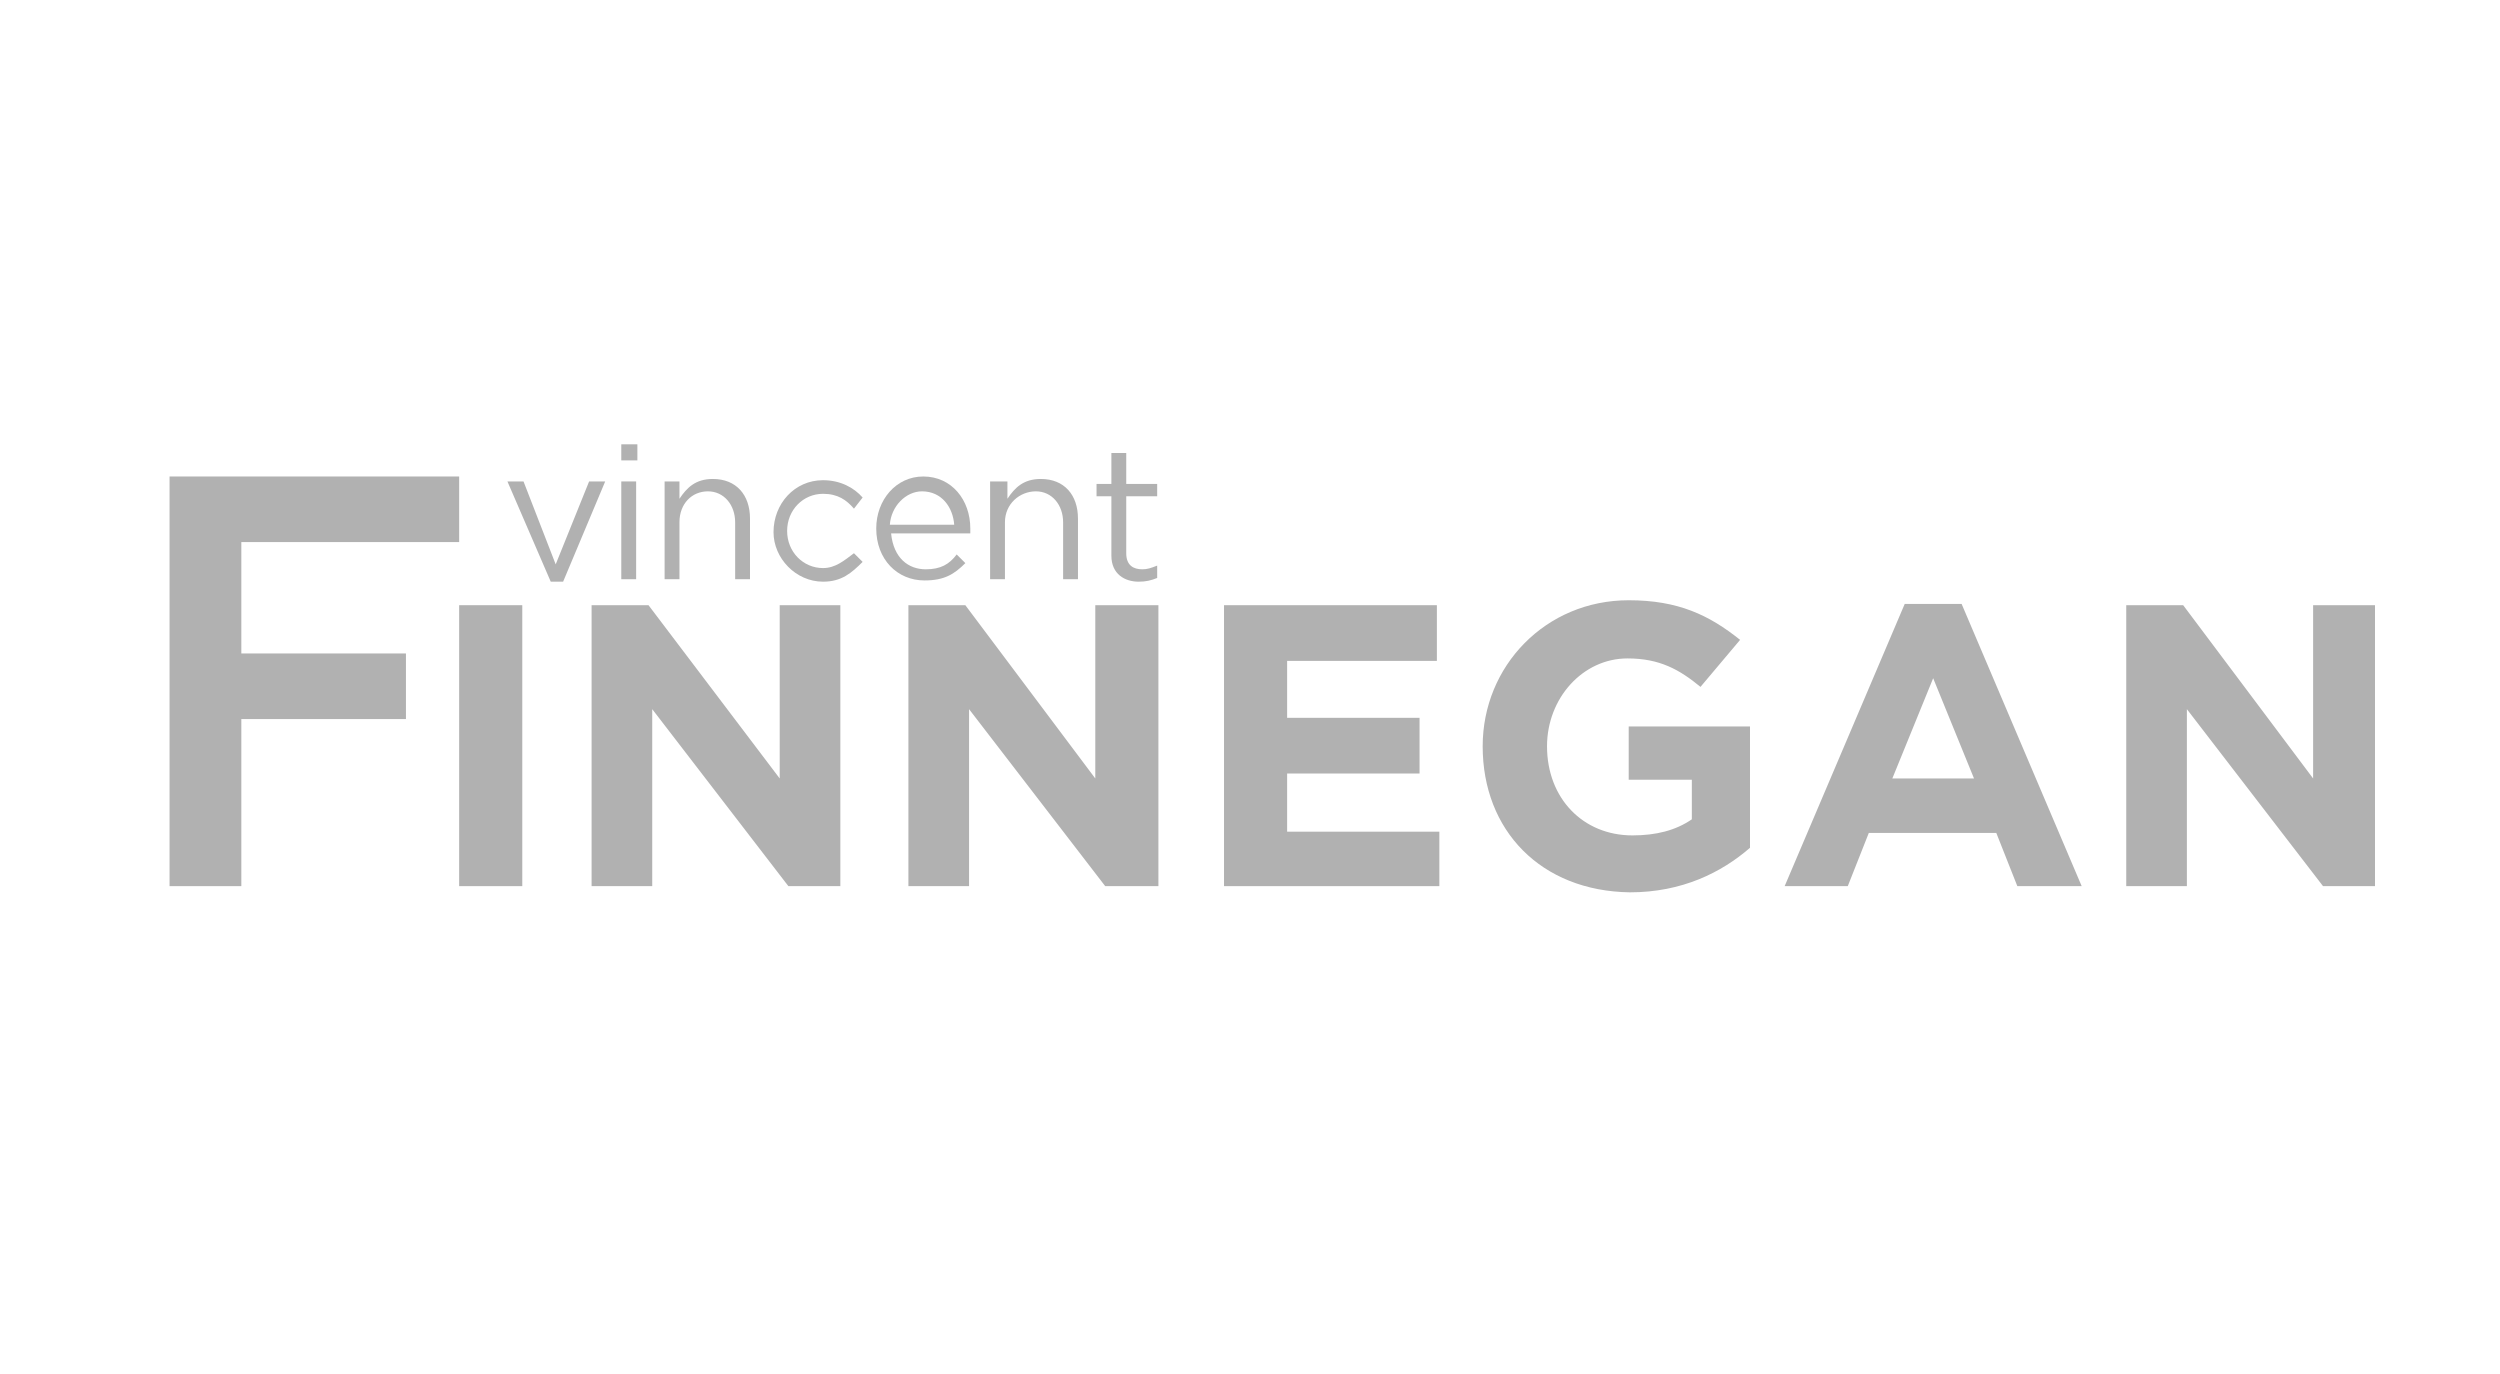
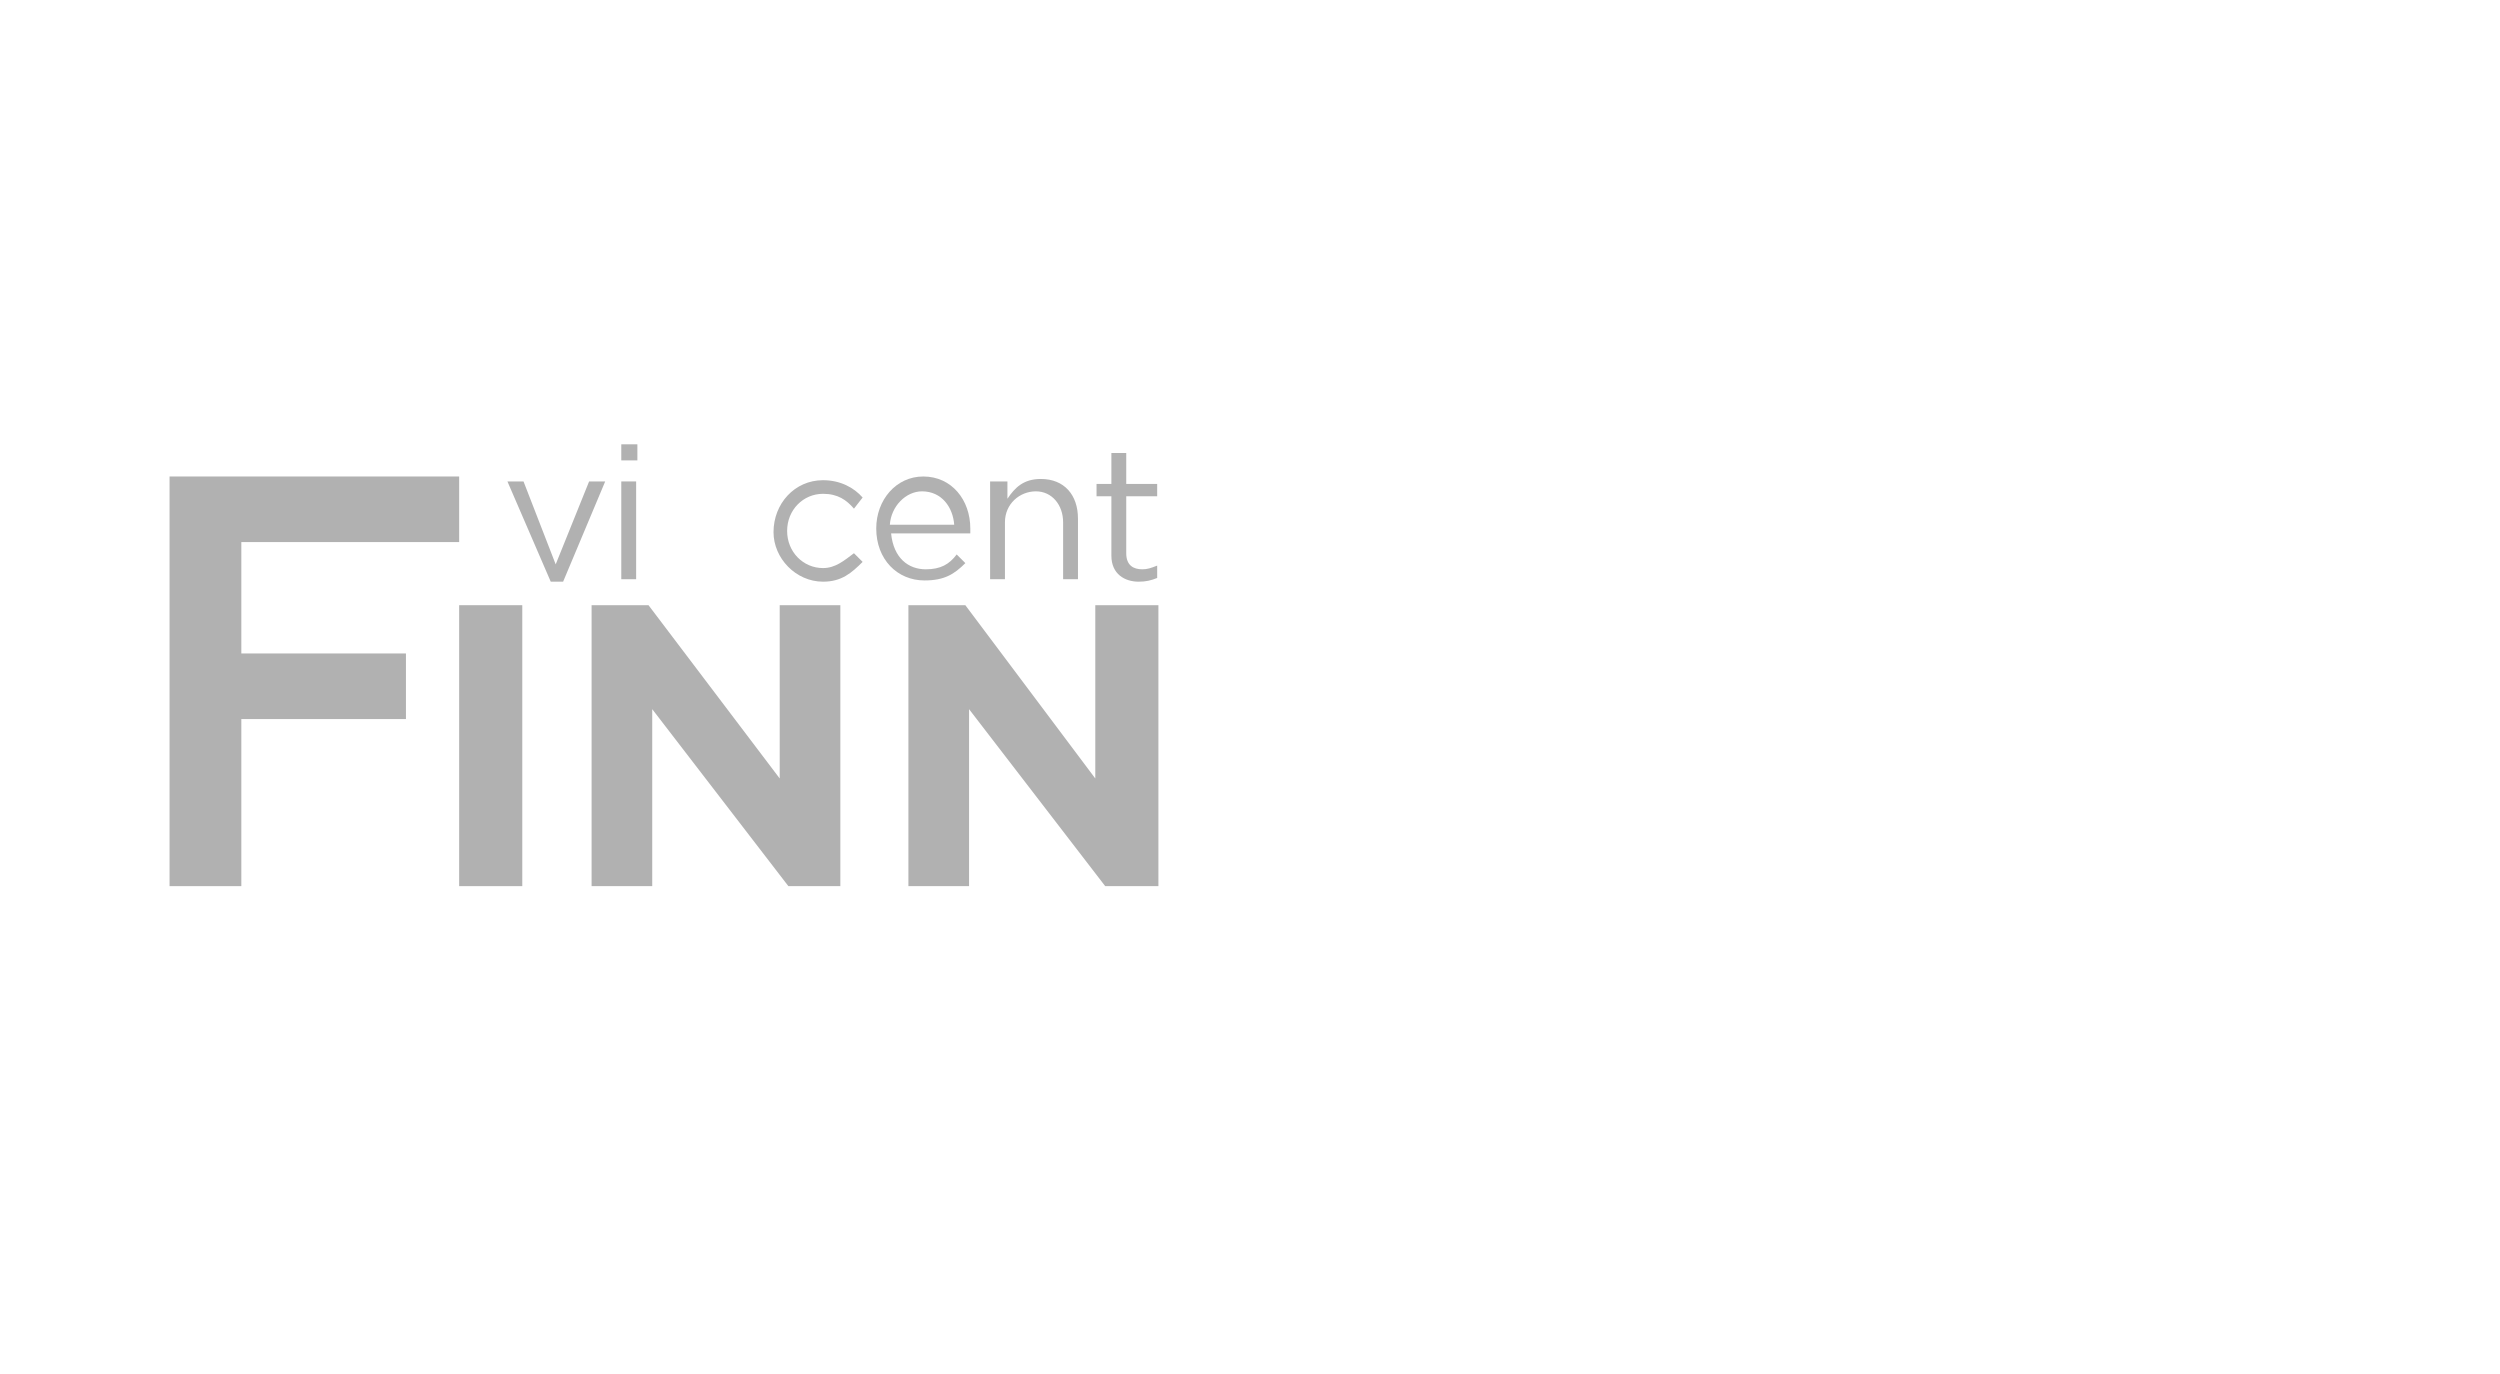
<svg xmlns="http://www.w3.org/2000/svg" version="1.1" id="Layer_1" x="0px" y="0px" viewBox="0 0 202 111" style="enable-background:new 0 0 202 111;" xml:space="preserve">
  <style type="text/css">
	.st0{fill:#B1B1B1;}
</style>
  <polygon class="st0" points="41,38.9 42.3,38.9 44.9,45.6 47.6,38.9 48.9,38.9 45.5,47 44.5,47 " />
  <path class="st0" d="M50.2,35.9h1.3v1.3h-1.3V35.9z M50.2,38.9h1.2v7.9h-1.2V38.9z" />
-   <path class="st0" d="M53.7,38.9h1.2v1.4c0.6-0.9,1.3-1.6,2.7-1.6c1.9,0,3,1.3,3,3.2v4.9h-1.2v-4.6c0-1.4-0.9-2.5-2.2-2.5  c-1.3,0-2.3,1-2.3,2.5v4.6h-1.2v-7.9H53.7z" />
  <path class="st0" d="M62.5,43L62.5,43c0-2.3,1.7-4.2,4-4.2c1.4,0,2.5,0.6,3.2,1.4L69,41.1c-0.6-0.7-1.3-1.2-2.5-1.2  c-1.6,0-2.9,1.3-2.9,3l0,0c0,1.7,1.3,3,2.9,3c1,0,1.7-0.6,2.5-1.2l0.7,0.7c-0.9,0.9-1.7,1.6-3.2,1.6C64.3,47,62.5,45.1,62.5,43" />
  <path class="st0" d="M74.8,46c1.2,0,1.9-0.4,2.5-1.2l0.7,0.7c-0.9,0.9-1.7,1.4-3.3,1.4c-2.2,0-3.9-1.7-3.9-4.2  c0-2.3,1.6-4.2,3.8-4.2c2.3,0,3.8,1.9,3.8,4.2c0,0.1,0,0.3,0,0.4h-6.4C72.2,45.1,73.4,46,74.8,46 M77.1,42.4c-0.1-1.4-1-2.7-2.6-2.7  c-1.3,0-2.5,1.2-2.6,2.7H77.1z" />
  <path class="st0" d="M80.2,38.9h1.2v1.4c0.6-0.9,1.3-1.6,2.7-1.6c1.9,0,3,1.3,3,3.2v4.9h-1.2v-4.6c0-1.4-0.9-2.5-2.2-2.5  s-2.5,1-2.5,2.5v4.6h-1.2V38.9z" />
  <path class="st0" d="M89.8,44.9v-4.8h-1.2v-1h1.2v-2.5H91v2.5h2.5v1H91v4.6c0,1,0.6,1.3,1.3,1.3c0.4,0,0.7-0.1,1.2-0.3v1  C93,46.9,92.6,47,92,47C90.9,47,89.8,46.4,89.8,44.9" />
  <polygon class="st0" points="13.7,38.5 37.1,38.5 37.1,43.8 19.5,43.8 19.5,52.8 32.8,52.8 32.8,58.1 19.5,58.1 19.5,71.6   13.7,71.6 " />
  <rect x="37.1" y="48.9" class="st0" width="5.1" height="22.7" />
  <polygon class="st0" points="47.8,48.9 52.4,48.9 63,62.9 63,48.9 67.9,48.9 67.9,71.6 63.7,71.6 52.7,57.3 52.7,71.6 47.8,71.6 " />
  <polygon class="st0" points="73.4,48.9 78,48.9 88.5,62.9 88.5,48.9 93.6,48.9 93.6,71.6 89.3,71.6 78.3,57.3 78.3,71.6 73.4,71.6   " />
-   <polygon class="st0" points="98.9,48.9 116.1,48.9 116.1,53.4 104,53.4 104,58 114.7,58 114.7,62.5 104,62.5 104,67.2 116.3,67.2   116.3,71.6 98.9,71.6 " />
-   <path class="st0" d="M119.8,60.3L119.8,60.3c0-6.5,5.1-11.8,11.8-11.8c4,0,6.5,1.2,9,3.2l-3.2,3.8c-1.7-1.4-3.3-2.3-5.9-2.3  c-3.6,0-6.5,3.2-6.5,7.1l0,0c0,4.2,2.9,7.2,6.9,7.2c1.9,0,3.5-0.4,4.8-1.3v-3.2h-5.1v-4.3h9.8v9.8c-2.3,2-5.5,3.6-9.7,3.6  C124.5,72,119.8,67.1,119.8,60.3" />
-   <path class="st0" d="M153.9,48.8h4.6l9.7,22.8H163l-1.7-4.3H151l-1.7,4.3h-5.1L153.9,48.8z M159.5,62.9l-3.3-8.1l-3.3,8.1H159.5z" />
-   <polygon class="st0" points="171.8,48.9 176.4,48.9 186.9,62.9 186.9,48.9 191.9,48.9 191.9,71.6 187.7,71.6 176.7,57.3 176.7,71.6   171.8,71.6 " />
</svg>